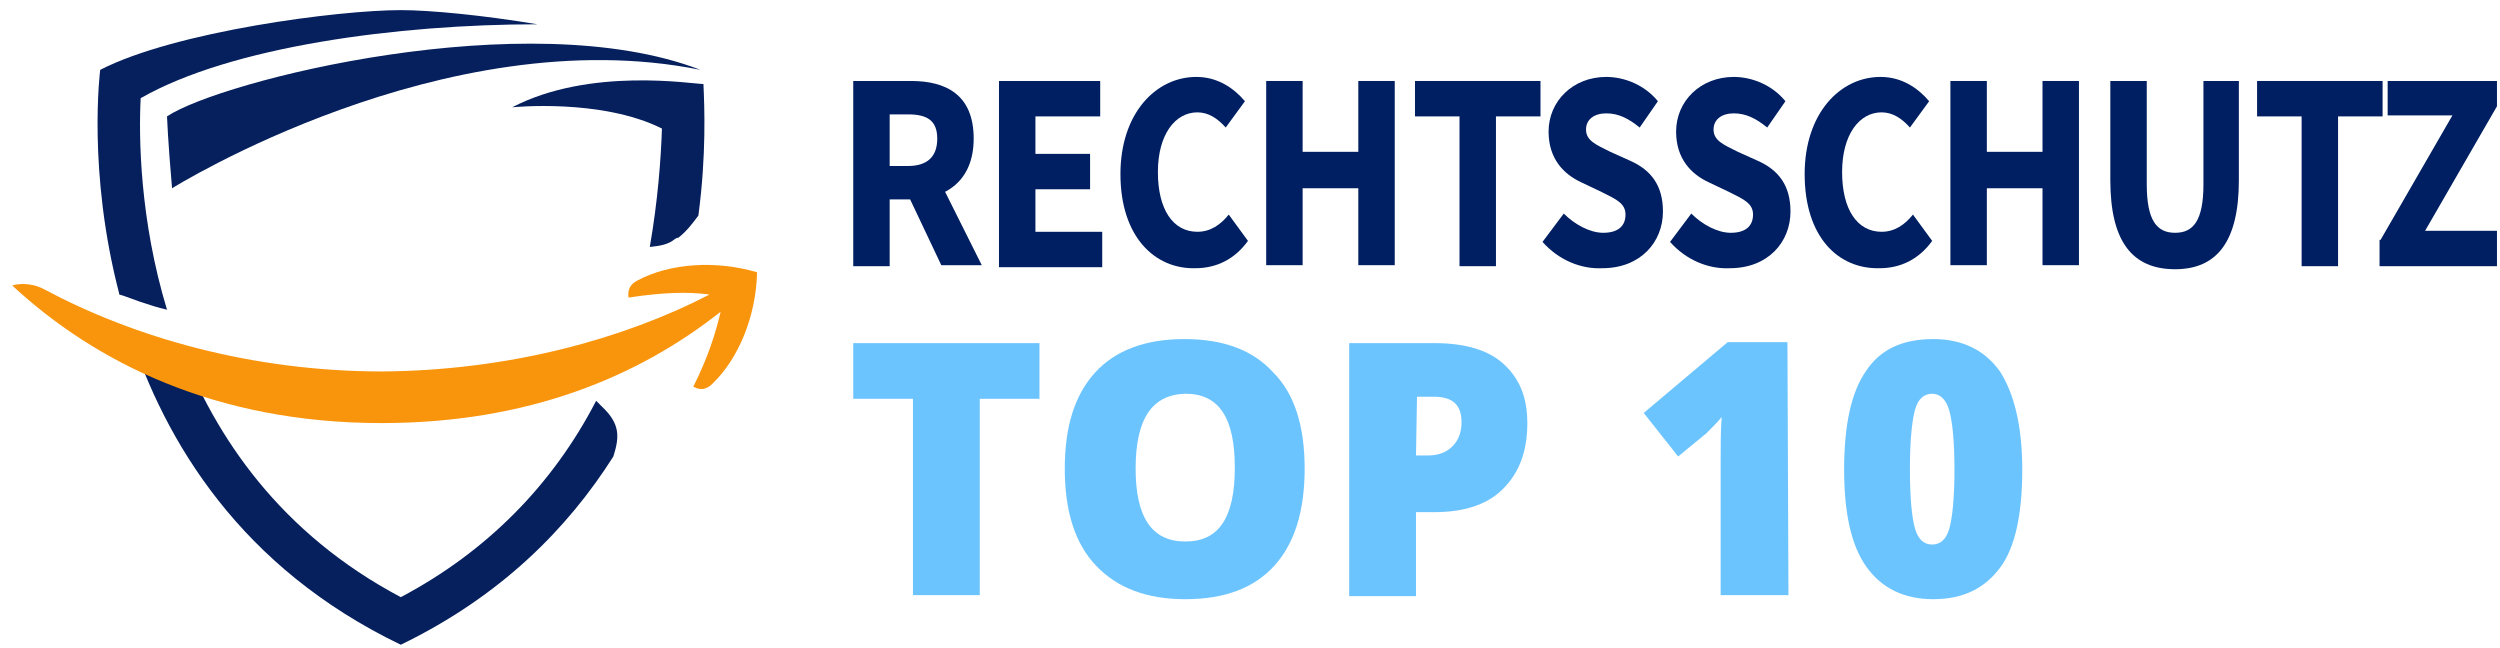
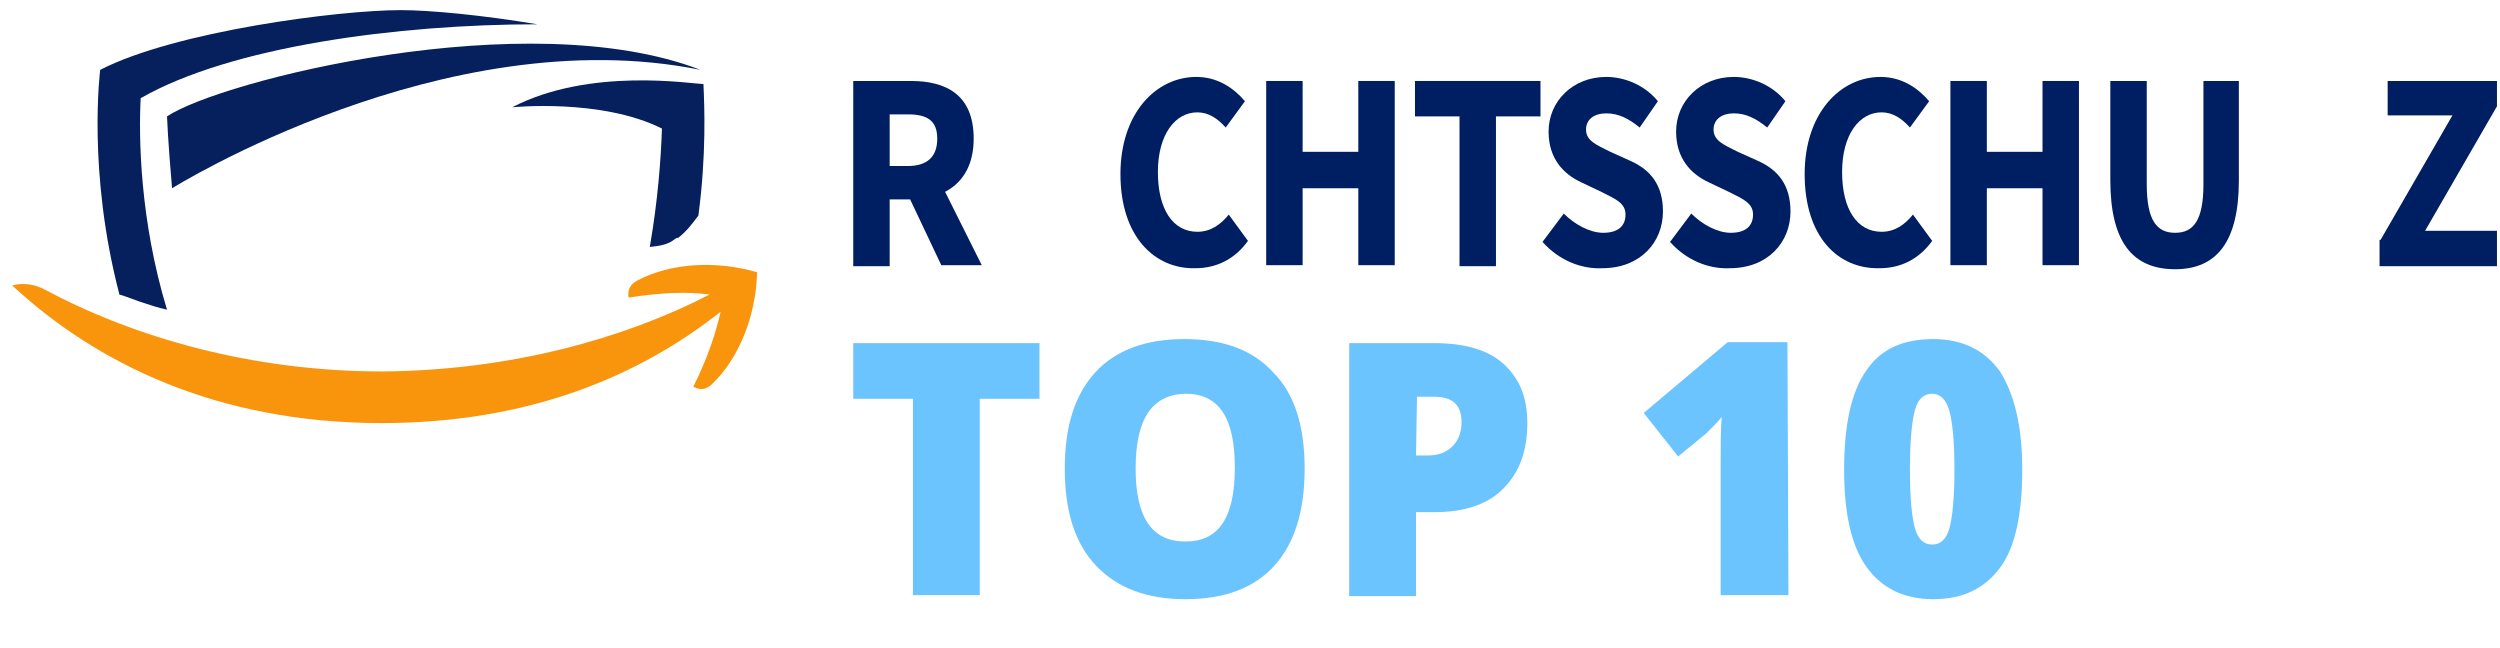
<svg xmlns="http://www.w3.org/2000/svg" version="1.1" id="Ebene_1" x="0px" y="0px" viewBox="0 0 247 64" style="enable-background:new 0 0 247 64;" xml:space="preserve">
  <style type="text/css">
	.st0{fill:none;}
	.st1{display:none;enable-background:new    ;}
	.st2{display:inline;fill:#001F62;}
	.st3{enable-background:new    ;}
	.st4{fill:#6CC4FF;}
	.st5{fill:#06205E;}
	.st6{fill-rule:evenodd;clip-rule:evenodd;fill:#F9950C;}
	.st7{fill:#001F62;}
</style>
  <path class="st0" d="M85.5,10v35.3H247V10H85.5z M143.1,21.5c-6.4,0-6.4-10,0-10C149.6,11.5,149.6,21.5,143.1,21.5z" />
  <g class="st1">
    <path class="st2" d="M96.9,21.1c0,1.7-0.6,3-1.8,4c-1.2,1-2.9,1.5-5.1,1.5c-2,0-3.8-0.4-5.3-1.1v-3.7c1.3,0.6,2.3,1,3.2,1.2   c0.9,0.2,1.7,0.3,2.4,0.3c0.9,0,1.5-0.2,2-0.5S93,22,93,21.3c0-0.4-0.1-0.7-0.3-1c-0.2-0.3-0.5-0.6-0.9-0.8   c-0.4-0.3-1.2-0.7-2.4-1.3c-1.1-0.5-2-1.1-2.6-1.6s-1-1.1-1.4-1.7c-0.3-0.7-0.5-1.4-0.5-2.3c0-1.7,0.6-3,1.7-3.9s2.7-1.4,4.7-1.4   c1,0,1.9,0.1,2.8,0.3c0.9,0.2,1.8,0.6,2.8,1l-1.3,3.1c-1-0.4-1.8-0.7-2.5-0.9s-1.3-0.2-1.9-0.2c-0.8,0-1.3,0.2-1.7,0.5   c-0.4,0.4-0.6,0.8-0.6,1.4c0,0.4,0.1,0.7,0.2,0.9c0.2,0.3,0.4,0.5,0.8,0.8c0.4,0.2,1.2,0.7,2.5,1.3c1.8,0.8,3,1.7,3.6,2.5   S96.9,19.9,96.9,21.1z" />
    <path class="st2" d="M107.5,26.4h-4V10.9h-5.1V7.5h14.2v3.3h-5.1V26.4z" />
    <path class="st2" d="M126.4,26.4h-10.8V7.5h10.8v3.3h-6.8v4.1h6.4v3.3h-6.4v4.9h6.8V26.4z" />
    <path class="st2" d="M134.3,19.1v7.2h-4V7.5h5.5c2.6,0,4.5,0.5,5.7,1.4s1.8,2.3,1.8,4.2c0,1.1-0.3,2.1-0.9,3   c-0.6,0.9-1.5,1.5-2.6,2c2.8,4.2,4.7,7,5.5,8.2h-4.4l-4.5-7.2C136.4,19.1,134.3,19.1,134.3,19.1z M134.3,15.9h1.3   c1.3,0,2.2-0.2,2.8-0.6s0.9-1.1,0.9-2s-0.3-1.5-0.9-1.9c-0.6-0.4-1.6-0.6-2.9-0.6h-1.2L134.3,15.9L134.3,15.9z" />
    <path class="st2" d="M147.7,7.5h5.9c2.7,0,4.6,0.4,5.8,1.1c1.2,0.8,1.8,2,1.8,3.6c0,1.1-0.3,2-0.8,2.8c-0.5,0.7-1.2,1.2-2.1,1.3   v0.1c1.2,0.3,2.1,0.8,2.6,1.5s0.8,1.7,0.8,2.9c0,1.7-0.6,3.1-1.9,4c-1.2,1-2.9,1.4-5.1,1.4h-7V7.5z M151.7,15h2.3   c1.1,0,1.9-0.2,2.3-0.5c0.5-0.3,0.7-0.9,0.7-1.7c0-0.7-0.3-1.2-0.8-1.6c-0.5-0.3-1.4-0.5-2.5-0.5h-2.1V15H151.7z M151.7,18.2v4.9   h2.6c1.1,0,1.9-0.2,2.4-0.6s0.8-1.1,0.8-1.9c0-1.6-1.1-2.3-3.3-2.3h-2.5V18.2z" />
    <path class="st2" d="M176.3,26.4h-10.8V7.5h10.8v3.3h-6.8v4.1h6.4v3.3h-6.4v4.9h6.8V26.4z" />
    <path class="st2" d="M187.3,15.8h7.5v9.8c-1.2,0.4-2.3,0.7-3.4,0.8s-2.2,0.2-3.3,0.2c-2.8,0-5-0.8-6.5-2.5s-2.2-4.1-2.2-7.2   c0-3,0.9-5.4,2.6-7.1c1.7-1.7,4.1-2.5,7.2-2.5c1.9,0,3.8,0.4,5.6,1.2l-1.3,3.2c-1.4-0.7-2.8-1-4.3-1c-1.7,0-3.1,0.6-4.1,1.7   c-1,1.2-1.6,2.7-1.6,4.7s0.4,3.6,1.3,4.7c0.8,1.1,2.1,1.6,3.6,1.6c0.8,0,1.7-0.1,2.5-0.3v-3.9h-3.6V15.8z" />
    <path class="st2" d="M210.1,26.4h-10.8V7.5h10.8v3.3h-6.8v4.1h6.4v3.3h-6.4v4.9h6.8V26.4z" />
    <path class="st2" d="M214.1,26.4V7.5h4V23h7.6v3.3h-11.6V26.4z" />
    <path class="st2" d="M244.6,16.8c0,3.1-0.9,5.5-2.6,7.1s-4.3,2.5-7.6,2.5H229V7.5h5.9c3.1,0,5.5,0.8,7.2,2.4S244.6,13.9,244.6,16.8   z M240.4,16.9c0-4-1.8-6.1-5.4-6.1h-2.1v12.3h1.7C238.5,23.1,240.4,21,240.4,16.9z" />
  </g>
  <rect x="85.6" y="36.6" class="st0" width="159.5" height="35.3" />
  <g class="st3">
    <path class="st4" d="M96.8,58.8h-6.6V39.4h-5.9v-5.5h18.4v5.5h-5.9V58.8z" />
    <path class="st4" d="M128.9,46.3c0,4.2-1,7.4-3,9.6s-4.9,3.3-8.8,3.3c-3.8,0-6.7-1.1-8.8-3.3s-3.1-5.4-3.1-9.6s1-7.3,3-9.5   s5-3.3,8.8-3.3c3.9,0,6.8,1.1,8.8,3.3C127.9,38.9,128.9,42.1,128.9,46.3z M112.2,46.3c0,4.8,1.6,7.2,4.9,7.2c1.7,0,2.9-0.6,3.7-1.8   c0.8-1.2,1.2-3,1.2-5.5s-0.4-4.3-1.2-5.5c-0.8-1.2-2-1.8-3.7-1.8C113.8,39,112.2,41.4,112.2,46.3z" />
    <path class="st4" d="M150.9,41.8c0,2.8-0.8,4.9-2.4,6.5s-3.9,2.3-6.8,2.3h-1.8v8.3h-6.6v-25h8.4c3.1,0,5.4,0.7,6.9,2.1   S150.9,39.2,150.9,41.8z M139.9,45h1.2c1,0,1.8-0.3,2.4-0.9c0.6-0.6,0.9-1.4,0.9-2.4c0-1.7-0.9-2.5-2.7-2.5H140L139.9,45L139.9,45z   " />
    <path class="st4" d="M176.7,58.8H170V45.6c0-1.6,0-3.1,0.1-4.4c-0.4,0.5-0.9,1-1.5,1.6l-2.8,2.3l-3.4-4.3l8.3-7h5.9L176.7,58.8   L176.7,58.8z" />
    <path class="st4" d="M199.8,46.4c0,4.4-0.7,7.7-2.2,9.7s-3.6,3.1-6.6,3.1c-2.9,0-5.1-1.1-6.6-3.2s-2.2-5.3-2.2-9.6   c0-4.4,0.7-7.7,2.2-9.8c1.4-2.1,3.6-3.1,6.6-3.1c2.9,0,5.1,1.1,6.6,3.2C199,38.9,199.8,42.1,199.8,46.4z M188.7,46.4   c0,2.8,0.2,4.8,0.5,5.8c0.3,1.1,0.9,1.6,1.7,1.6s1.4-0.5,1.7-1.6s0.5-3,0.5-5.8s-0.2-4.7-0.5-5.8s-0.9-1.7-1.7-1.7   s-1.4,0.5-1.7,1.6C188.9,41.6,188.7,43.5,188.7,46.4z" />
  </g>
  <g>
    <path class="st5" d="M64.2,24.4c0.9-0.1,1.8-0.2,2.5-0.8c0.1,0,0.1-0.1,0.2-0.1c0,0,0,0,0.1,0c0.8-0.6,1.4-1.4,2-2.2   c0.8-6,0.6-10.8,0.5-13c-1.1,0-11.2-1.7-18.9,2.3c0,0,8.8-0.9,14.8,2.1C65.3,15.7,65,19.8,64.2,24.4z" />
-     <path class="st5" d="M59.5,40.2c-0.2-0.2-0.4-0.4-0.6-0.6C54.6,47.9,48.1,54.5,39.6,59c-11.9-6.3-18.3-15.8-21.8-24.9   c-0.4-0.1-0.8-0.3-1.2-0.4c-1.3-0.4-2.6-0.8-3.9-1.2c3.6,11.2,11.1,23.6,26.9,31.2c9.9-4.8,16.5-11.5,21-18.6   C61.2,43.2,61.3,41.9,59.5,40.2z" />
    <path class="st5" d="M11.8,29.1c0.7,0.2,1.4,0.5,2,0.7c0.9,0.3,1.8,0.6,2.7,0.8c-2.7-8.9-2.8-17.1-2.6-20.9   c8.9-5.1,25.4-7.3,39.2-7.3C47.7,1.5,42.5,1,39.6,1C33.4,1,17.3,3.1,9.9,6.9C9.9,6.9,8.6,16.9,11.8,29.1C11.7,29,11.8,29,11.8,29.1   z" />
    <path class="st5" d="M69.2,6.9C43.9,1.8,17,18.6,17,18.6c-0.4-4.5-0.5-7.1-0.5-7.1C21.7,8,52.1,0.3,69.2,6.9z" />
  </g>
  <path class="st6" d="M37.7,41.8c14.5,0,25.4-4.6,33.5-11c-0.5,2.1-1.2,4.4-2.7,7.4c0.7,0.4,1.3,0.3,1.9-0.3c2.6-2.5,4.3-6.7,4.4-11  c-4.1-1.2-8.6-0.9-11.8,0.8c-0.8,0.4-1,1-0.9,1.7c3.3-0.5,5.8-0.6,8-0.3c-8.5,4.4-19.8,7.5-32.3,7.6c-13,0-24.6-3.4-33.4-8.1  c-0.9-0.5-2.1-0.7-3.2-0.4C9.4,35.8,21.3,41.8,37.7,41.8L37.7,41.8z" />
  <g>
    <path class="st7" d="M84.3,8H90c3.4,0,6.2,1.3,6.2,5.7c0,4.2-2.8,6-6.2,6h-2.1v6.6h-3.6V8z M89.7,16.4c1.9,0,2.9-0.9,2.9-2.7   c0-1.8-1-2.4-2.9-2.4h-1.8v5.1H89.7z M89.4,18.6l2.5-2.6L97,26.2h-4L89.4,18.6z" />
-     <path class="st7" d="M98.7,8h10v3.5h-6.4v3.7h5.4v3.5h-5.4v4.2h6.6v3.5H98.7V8z" />
    <path class="st7" d="M110.7,17.2c0-6,3.5-9.6,7.5-9.6c2.1,0,3.7,1.1,4.8,2.4l-1.9,2.6c-0.8-0.9-1.7-1.5-2.8-1.5   c-2.2,0-3.9,2.2-3.9,5.9c0,3.7,1.5,5.9,3.9,5.9c1.3,0,2.3-0.7,3.1-1.7l1.9,2.6c-1.3,1.8-3.1,2.7-5.2,2.7   C114.1,26.6,110.7,23.4,110.7,17.2z" />
    <path class="st7" d="M125.1,8h3.6v7h5.5V8h3.6v18.2h-3.6v-7.6h-5.5v7.6h-3.6V8z" />
    <path class="st7" d="M144.2,11.5h-4.4V8h12.4v3.5h-4.4v14.8h-3.6V11.5z" />
    <path class="st7" d="M152.4,23.9l2.1-2.8c1.1,1.1,2.6,1.9,3.9,1.9c1.5,0,2.2-0.7,2.2-1.8c0-1.1-0.9-1.5-2.3-2.2l-2.1-1   c-1.7-0.8-3.2-2.3-3.2-5c0-3,2.4-5.4,5.7-5.4c1.8,0,3.8,0.8,5.1,2.4l-1.8,2.6c-1.1-0.9-2.1-1.4-3.3-1.4c-1.2,0-2,0.6-2,1.6   c0,1.1,1,1.5,2.4,2.2l2,0.9c2,0.9,3.2,2.4,3.2,5c0,3-2.2,5.6-6,5.6C156.2,26.6,154,25.7,152.4,23.9z" />
    <path class="st7" d="M165,23.9l2.1-2.8c1.1,1.1,2.6,1.9,3.9,1.9c1.5,0,2.2-0.7,2.2-1.8c0-1.1-0.9-1.5-2.3-2.2l-2.1-1   c-1.7-0.8-3.2-2.3-3.2-5c0-3,2.4-5.4,5.7-5.4c1.8,0,3.8,0.8,5.1,2.4l-1.8,2.6c-1.1-0.9-2.1-1.4-3.3-1.4c-1.2,0-2,0.6-2,1.6   c0,1.1,1,1.5,2.4,2.2l2,0.9c2,0.9,3.2,2.4,3.2,5c0,3-2.2,5.6-6,5.6C168.8,26.6,166.6,25.7,165,23.9z" />
    <path class="st7" d="M178.3,17.2c0-6,3.5-9.6,7.5-9.6c2.1,0,3.7,1.1,4.8,2.4l-1.9,2.6c-0.8-0.9-1.7-1.5-2.8-1.5   c-2.2,0-3.9,2.2-3.9,5.9c0,3.7,1.5,5.9,3.9,5.9c1.3,0,2.3-0.7,3.1-1.7l1.9,2.6c-1.3,1.8-3.1,2.7-5.2,2.7   C181.6,26.6,178.3,23.4,178.3,17.2z" />
    <path class="st7" d="M192.7,8h3.6v7h5.5V8h3.6v18.2h-3.6v-7.6h-5.5v7.6h-3.6V8z" />
    <path class="st7" d="M208.5,17.8V8h3.6v10.2c0,3.6,1,4.8,2.8,4.8c1.8,0,2.8-1.2,2.8-4.8V8h3.5v9.8c0,6.1-2.2,8.8-6.3,8.8   C210.7,26.6,208.5,23.9,208.5,17.8z" />
-     <path class="st7" d="M227.4,11.5H223V8h12.4v3.5H231v14.8h-3.6V11.5z" />
    <path class="st7" d="M235.2,23.7l7.1-12.3h-6.4V8h10.8v2.5l-7.1,12.3h7.1v3.5h-11.6V23.7z" />
  </g>
</svg>